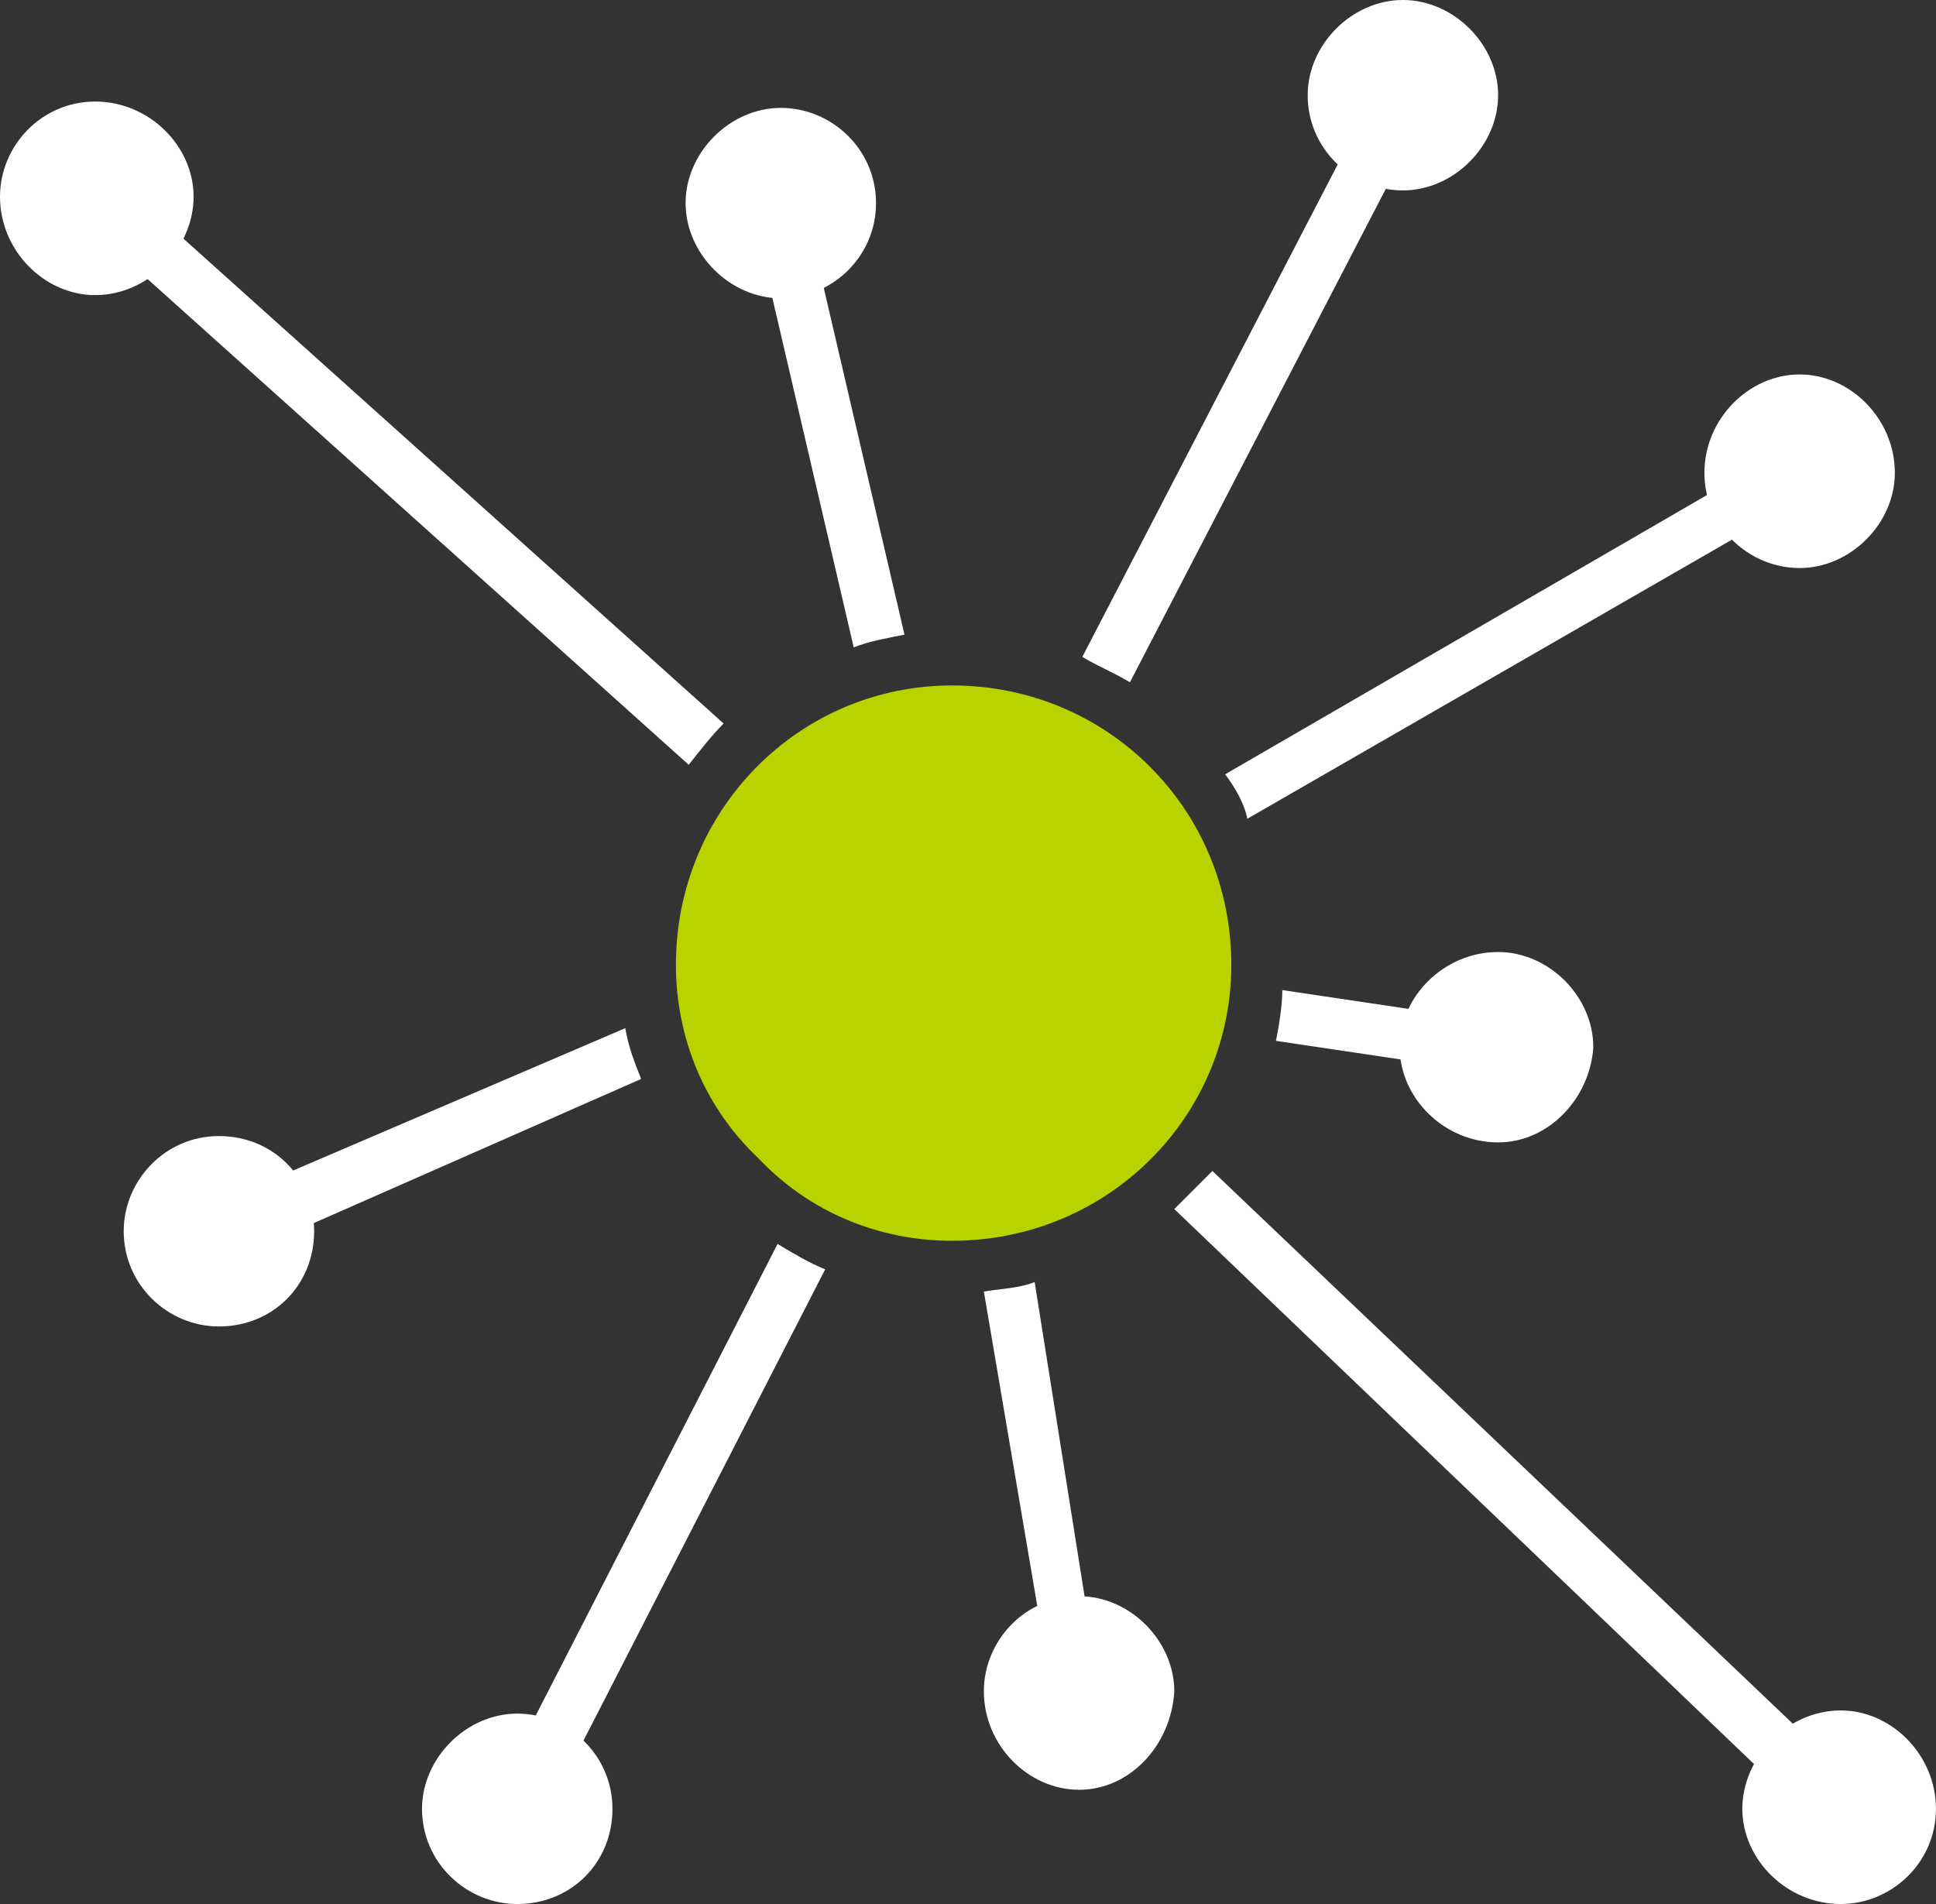
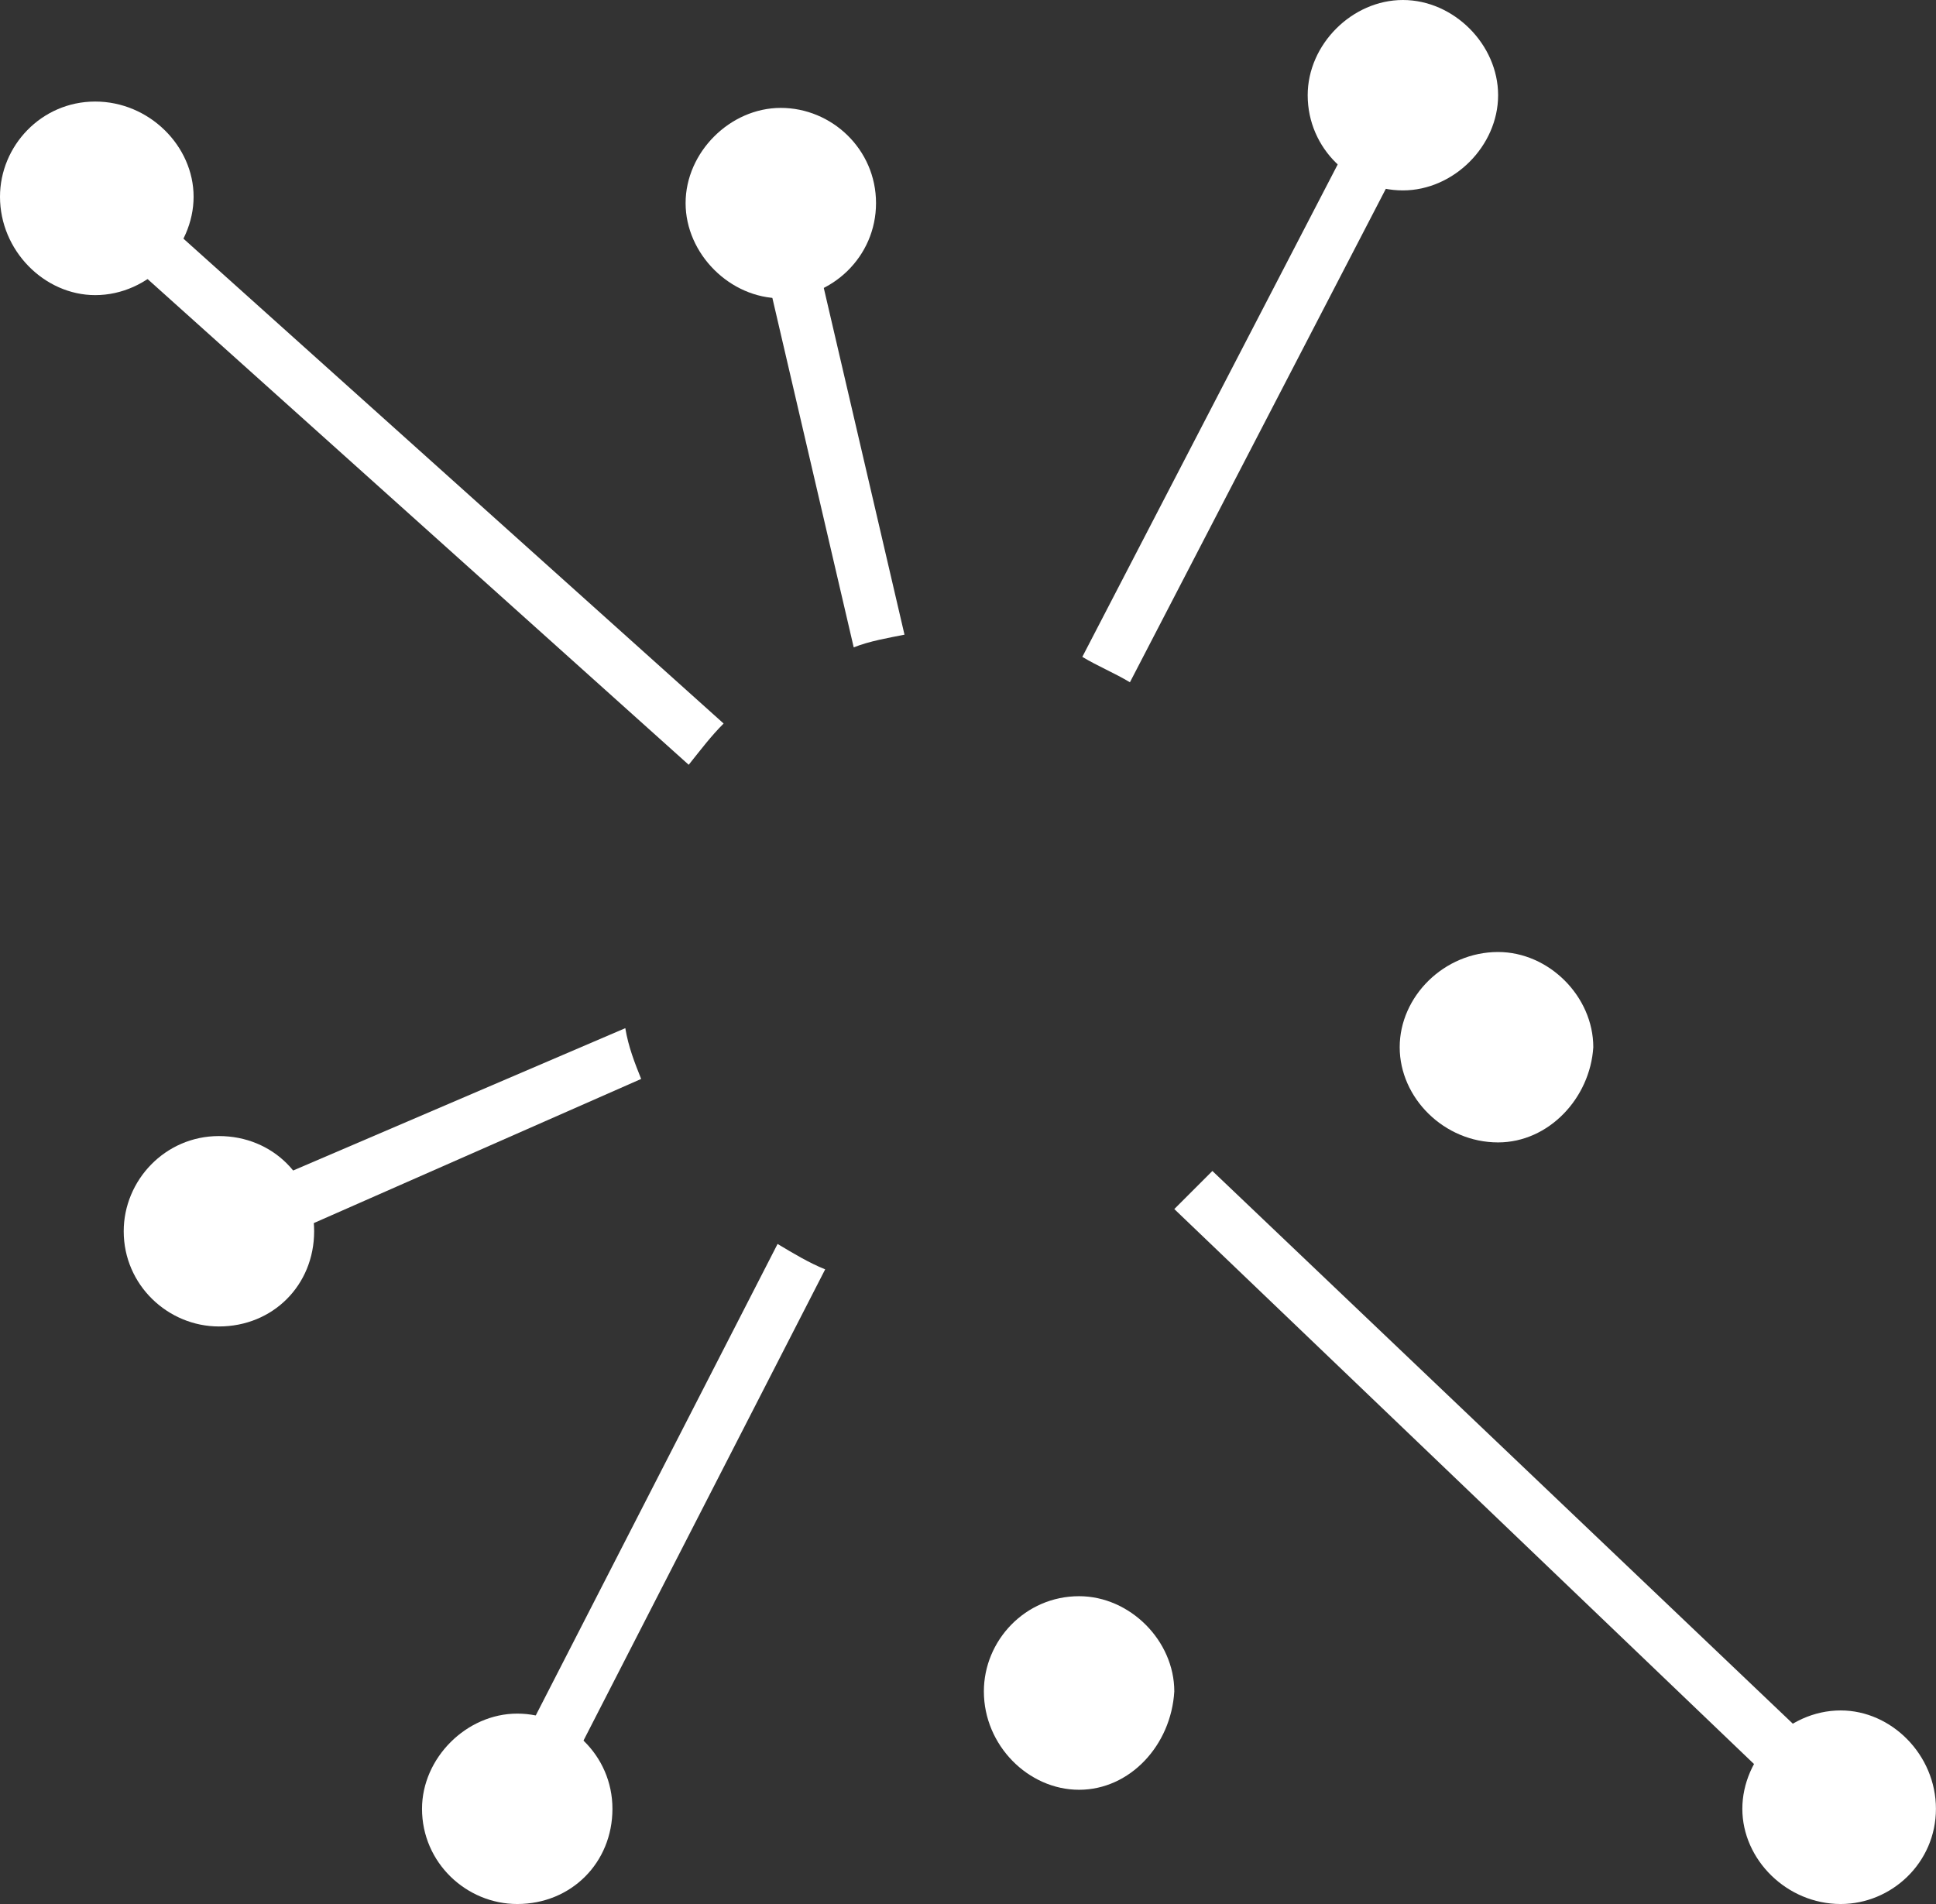
<svg xmlns="http://www.w3.org/2000/svg" width="61" height="60" viewBox="0 0 61 60" fill="none">
  <rect x="0" y="0" width="61" height="60" fill="#333333" stroke="none" />
-   <path d="M29.997 39.1C27.697 39.1 25.497 38.2 23.897 36.5C22.197 34.9 21.297 32.7 21.297 30.4C21.297 25.5 25.197 21.6 29.997 21.6C34.897 21.6 38.797 25.5 38.797 30.4C38.797 35.2 34.897 39.1 29.997 39.1Z" fill="#B9D300" />
  <path fill-rule="evenodd" clip-rule="evenodd" d="M21.7 24.1L4.1 8.3C3.8 8 3.7 7.5 4.1 7.1C4.3 6.7 4.9 6.7 5.2 7L22.8 22.8C22.4 23.2 22.1 23.6 21.7 24.1Z" fill="white" />
  <path fill-rule="evenodd" clip-rule="evenodd" d="M26.899 20.4L24.199 8.8C24.099 8.3 24.399 7.9 24.799 7.8C25.299 7.7 25.699 8 25.799 8.4L28.499 20C27.999 20.1 27.399 20.2 26.899 20.4Z" fill="white" />
  <path fill-rule="evenodd" clip-rule="evenodd" d="M34.102 20.7L42.502 4.5C42.702 4.1 43.202 3.9 43.602 4.1C44.002 4.4 44.202 4.9 44.002 5.3L35.602 21.5C35.102 21.2 34.602 21 34.102 20.7Z" fill="white" />
-   <path fill-rule="evenodd" clip-rule="evenodd" d="M38.602 24.4L54.302 15.3C54.702 15 55.202 15.2 55.402 15.6C55.602 16 55.502 16.5 55.102 16.7L39.302 25.8C39.202 25.3 38.902 24.8 38.602 24.4Z" fill="white" />
  <path fill-rule="evenodd" clip-rule="evenodd" d="M56.4 56.3C56.2 56.3 56 56.2 55.8 56.1L37 38.1C37.4 37.7 37.8 37.3 38.2 36.9L57.1 54.9C57.5 55.2 57.5 55.8 57.1 56.1C56.9 56.2 56.7 56.3 56.4 56.3Z" fill="white" />
-   <path fill-rule="evenodd" clip-rule="evenodd" d="M45.003 33.5H44.903L40.203 32.8C40.303 32.3 40.403 31.7 40.403 31.2L45.103 31.9C45.503 32 45.903 32.4 45.803 32.9C45.803 33.2 45.403 33.5 45.003 33.5Z" fill="white" />
  <path fill-rule="evenodd" clip-rule="evenodd" d="M17.3 56C17.2 56 17 56 16.9 55.9C16.5 55.7 16.3 55.2 16.5 54.8L24.5 39.2C25 39.5 25.5 39.8 26 40L18 55.6C17.9 55.8 17.6 56 17.3 56Z" fill="white" />
-   <path fill-rule="evenodd" clip-rule="evenodd" d="M33.6 52C33.2 52 32.8 51.7 32.8 51.3L31 40.7C31.6 40.6 32.1 40.6 32.6 40.4L34.3 51.1C34.4 51.6 34.1 52 33.6 52.1C33.7 52 33.6 52 33.6 52Z" fill="white" />
  <path fill-rule="evenodd" clip-rule="evenodd" d="M8.902 38.8C8.602 38.8 8.302 38.6 8.102 38.3C7.902 37.9 8.102 37.4 8.502 37.2L19.702 32.4C19.802 33 20.002 33.5 20.202 34L9.302 38.8C9.202 38.8 9.102 38.8 8.902 38.8Z" fill="white" />
  <path fill-rule="evenodd" clip-rule="evenodd" d="M3 9.3C1.4 9.3 0 7.9 0 6.2C0 4.6 1.3 3.2 3 3.2C4.7 3.2 6.1 4.6 6.1 6.2C6.1 7.8 4.7 9.3 3 9.3Z" fill="white" />
  <path fill-rule="evenodd" clip-rule="evenodd" d="M24.602 9.4C23.002 9.4 21.602 8 21.602 6.4C21.602 4.8 23.002 3.4 24.602 3.4C26.202 3.4 27.602 4.7 27.602 6.4C27.602 8.1 26.202 9.4 24.602 9.4Z" fill="white" />
  <path fill-rule="evenodd" clip-rule="evenodd" d="M44.203 6C42.603 6 41.203 4.7 41.203 3C41.203 1.4 42.603 0 44.203 0C45.803 0 47.203 1.4 47.203 3C47.203 4.6 45.803 6 44.203 6Z" fill="white" />
-   <path fill-rule="evenodd" clip-rule="evenodd" d="M56.703 17.9C55.103 17.9 53.703 16.6 53.703 14.9C53.703 13.2 55.103 11.8 56.703 11.8C58.303 11.8 59.703 13.2 59.703 14.9C59.703 16.5 58.303 17.9 56.703 17.9Z" fill="white" />
  <path fill-rule="evenodd" clip-rule="evenodd" d="M47.202 36C45.502 36 44.102 34.6 44.102 33C44.102 31.4 45.502 30 47.202 30C48.802 30 50.202 31.4 50.202 33C50.102 34.6 48.802 36 47.202 36Z" fill="white" />
  <path fill-rule="evenodd" clip-rule="evenodd" d="M6.898 41.8C5.298 41.8 3.898 40.5 3.898 38.8C3.898 37.2 5.198 35.8 6.898 35.8C8.598 35.8 9.898 37.1 9.898 38.8C9.898 40.5 8.598 41.8 6.898 41.8Z" fill="white" />
  <path fill-rule="evenodd" clip-rule="evenodd" d="M57.998 60C56.298 60 54.898 58.6 54.898 57C54.898 55.4 56.298 53.9 57.998 53.9C59.598 53.9 60.998 55.3 60.998 57C60.998 58.7 59.598 60 57.998 60Z" fill="white" />
  <path fill-rule="evenodd" clip-rule="evenodd" d="M16.297 60C14.697 60 13.297 58.7 13.297 57C13.297 55.4 14.697 54 16.297 54C17.897 54 19.297 55.3 19.297 57C19.297 58.7 17.997 60 16.297 60Z" fill="white" />
  <path fill-rule="evenodd" clip-rule="evenodd" d="M34 56.4C32.4 56.4 31 55 31 53.3C31 51.7 32.3 50.3 34 50.3C35.6 50.3 37 51.7 37 53.3C36.9 55 35.6 56.4 34 56.4Z" fill="white" />
</svg>